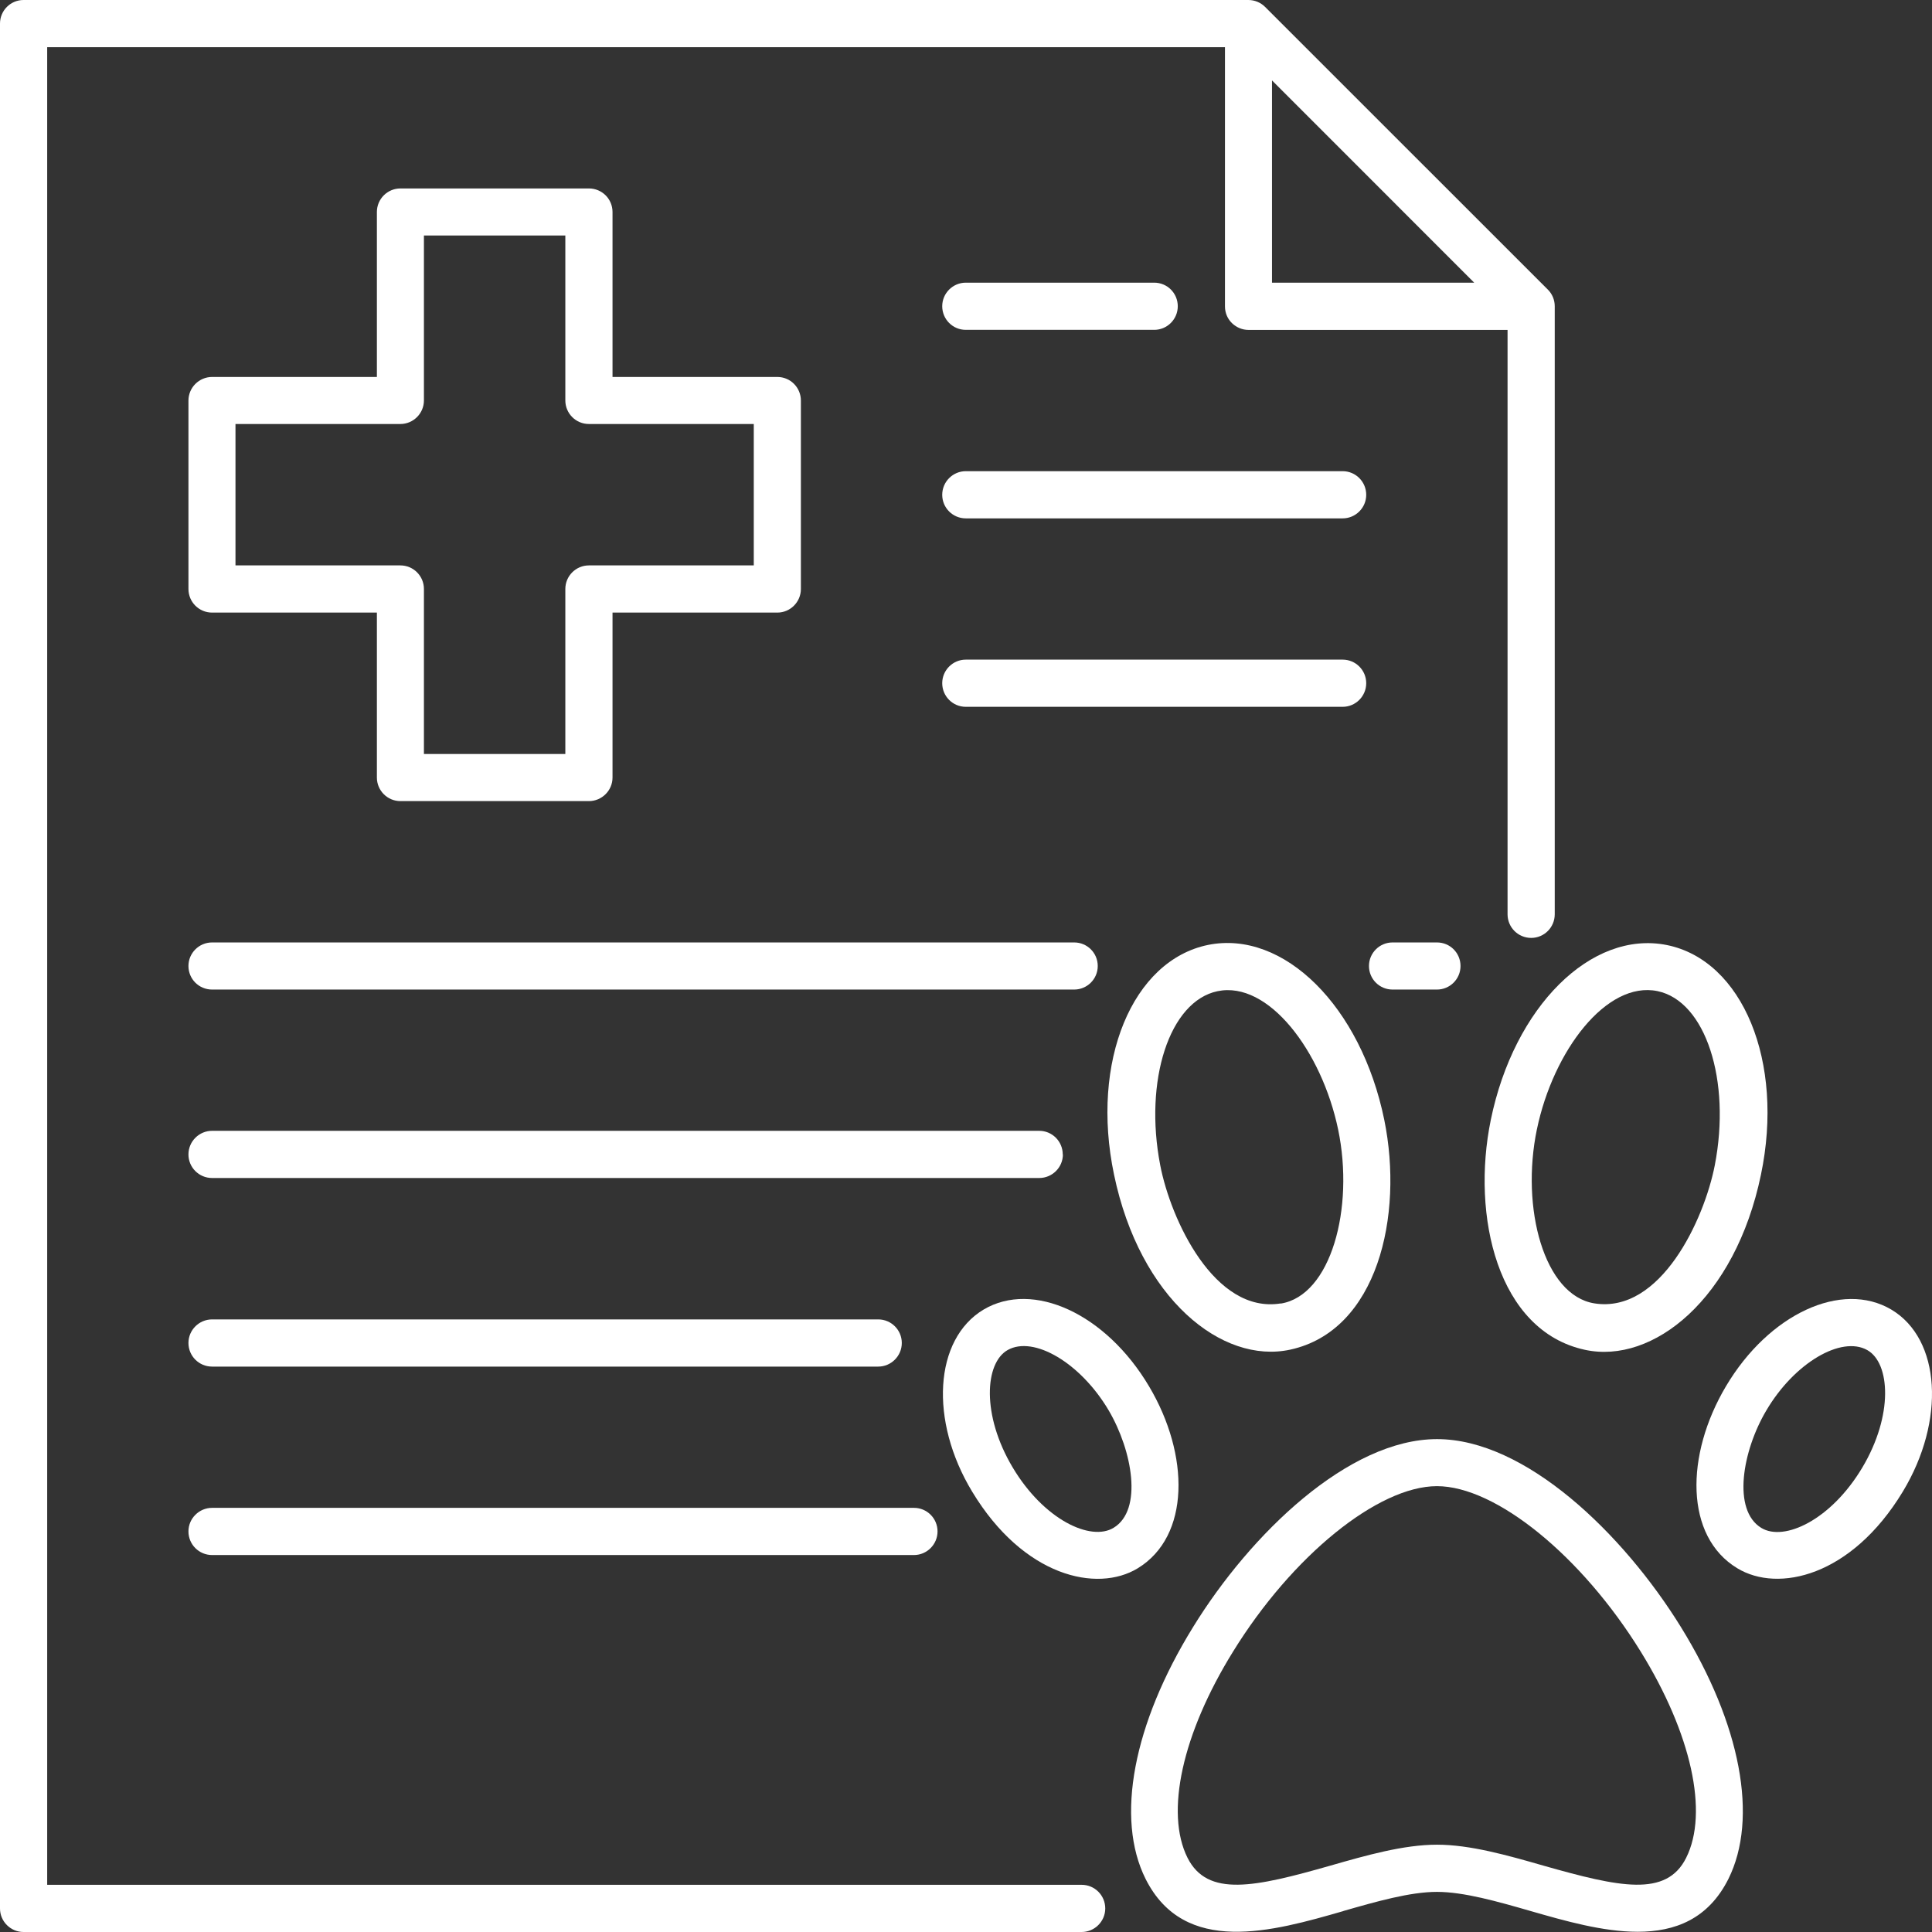
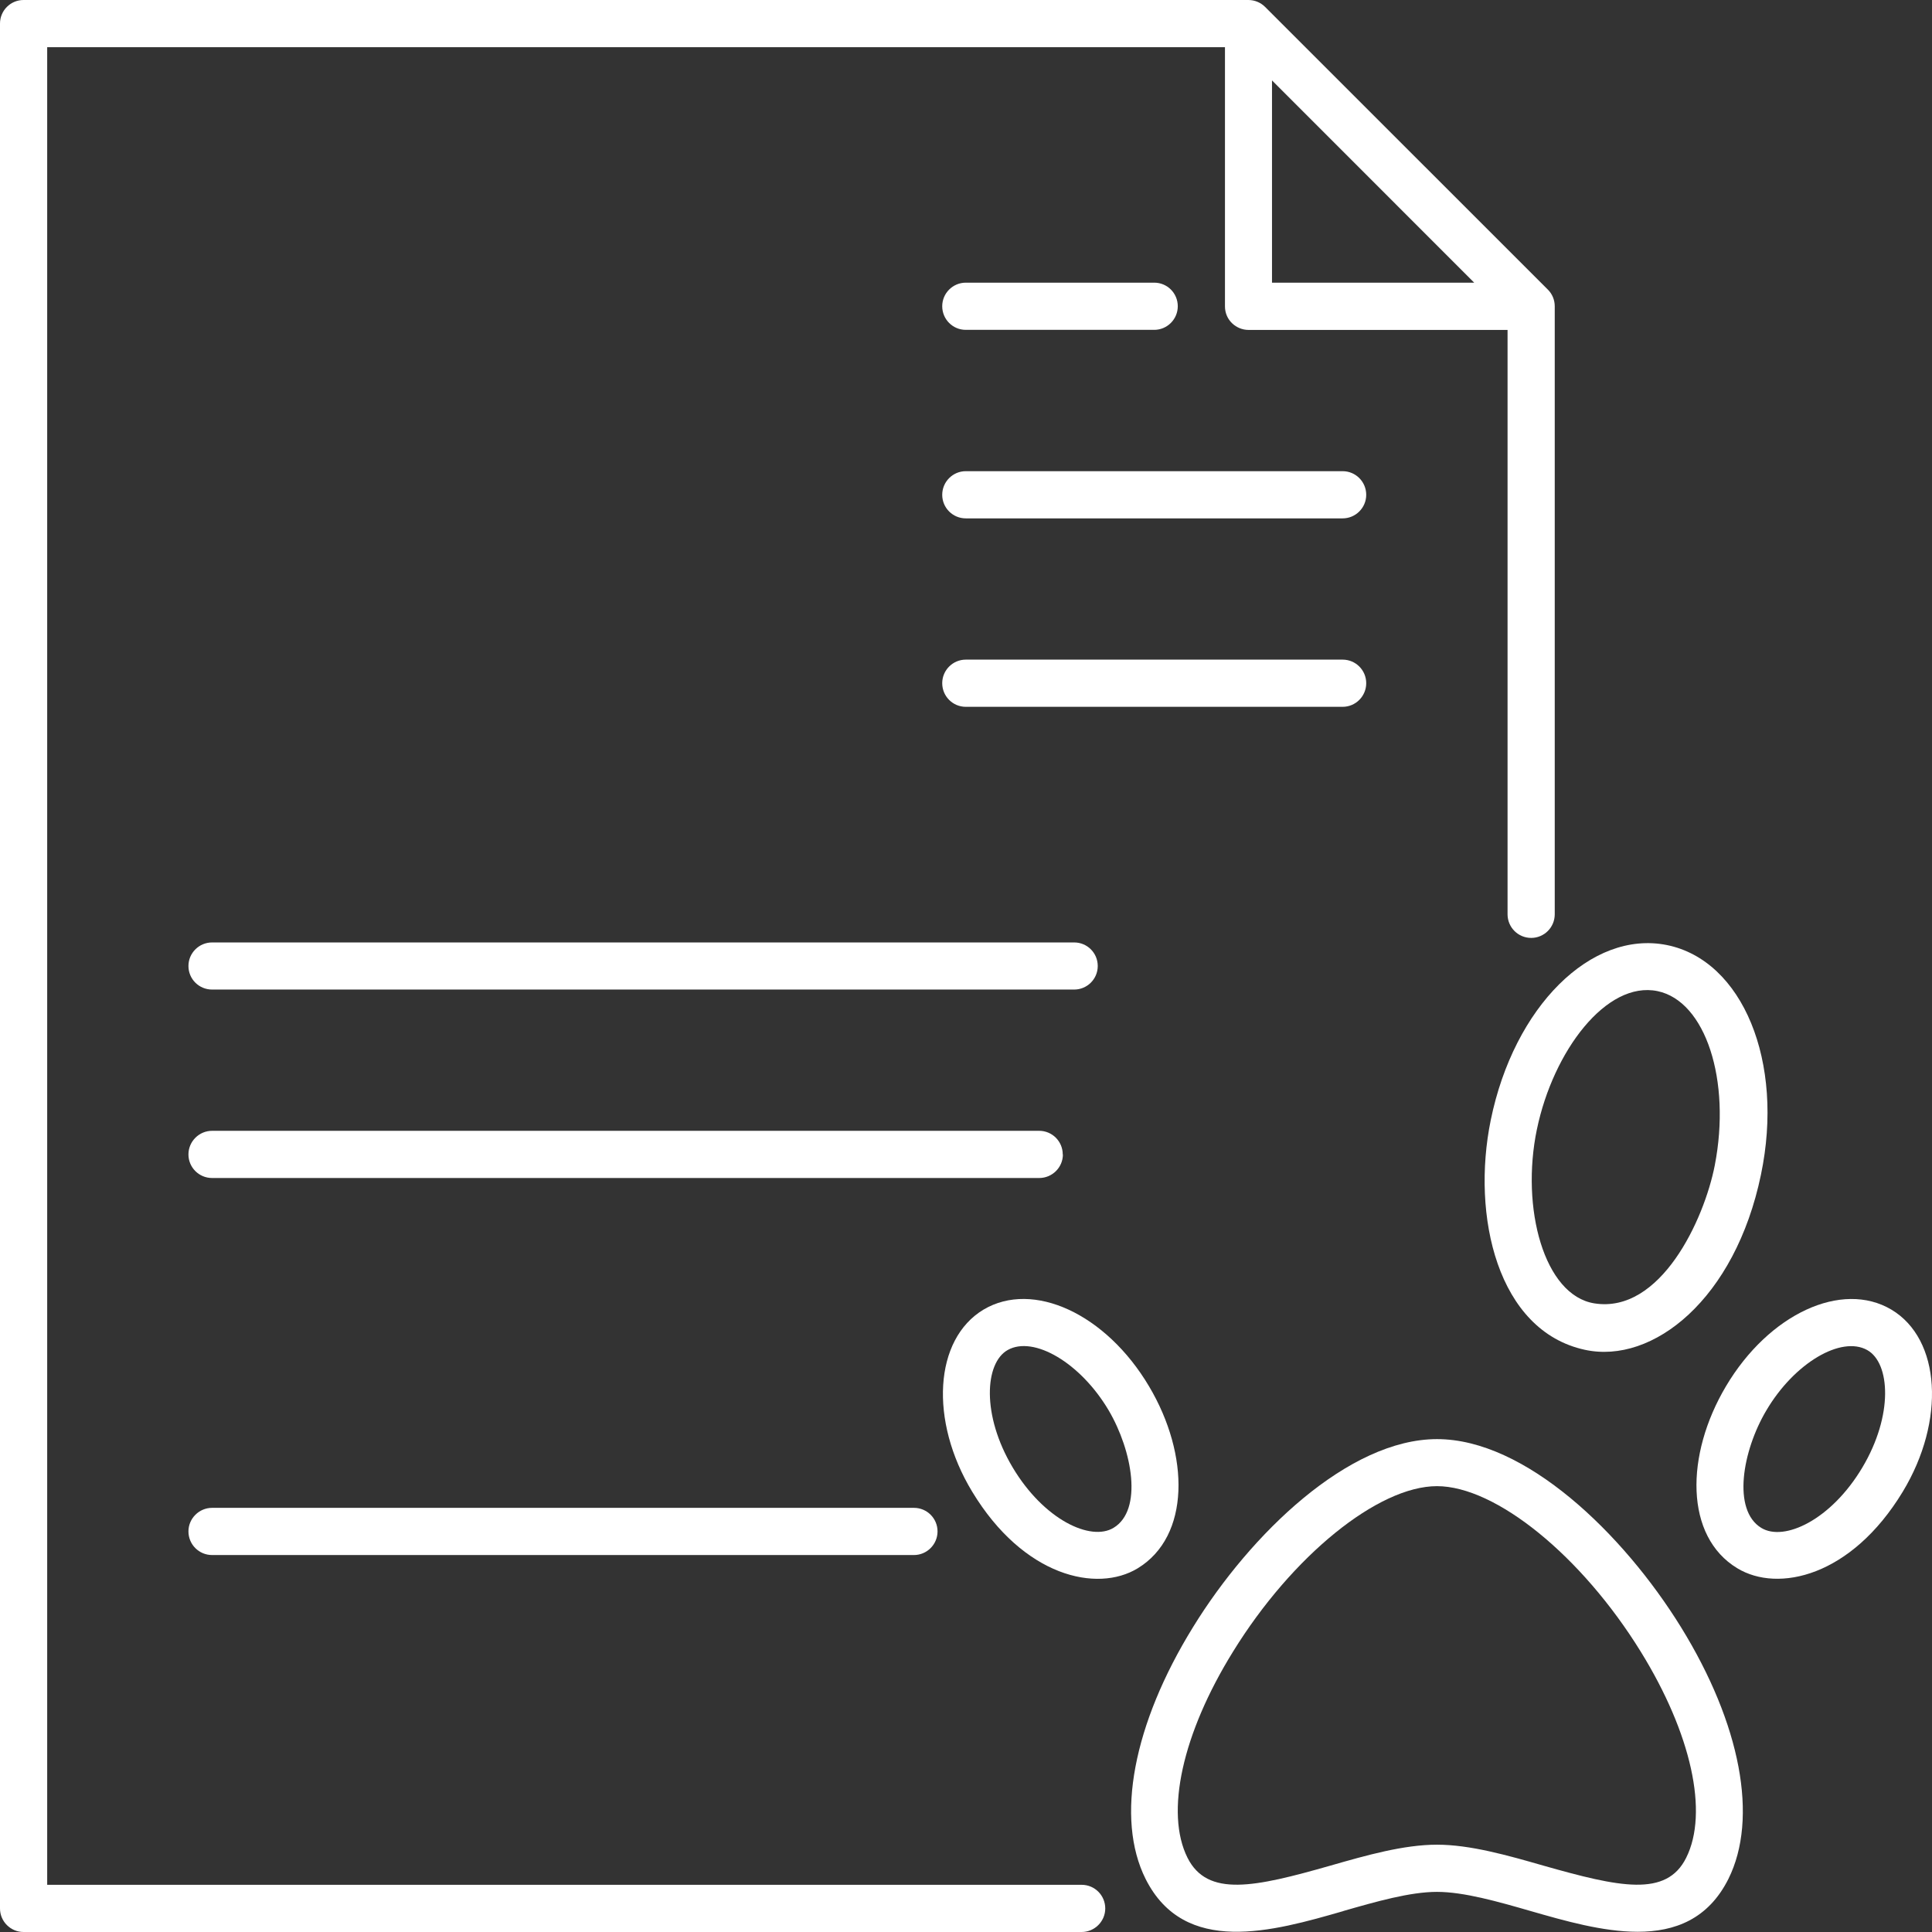
<svg xmlns="http://www.w3.org/2000/svg" width="26" height="26" viewBox="0 0 26 26" fill="none">
  <rect x="0" y="0" width="26" height="26" fill="#333333" stroke="none" />
  <g clip-path="url(#clip0_3394_2918)">
-     <path d="M16.259 12.716C15.239 12.924 14.673 14.283 14.992 15.807C15.34 17.479 16.446 18.362 17.363 18.163C18.538 17.908 18.892 16.361 18.629 15.071C18.317 13.545 17.277 12.512 16.259 12.716ZM17.236 17.541C16.343 17.685 15.755 16.412 15.614 15.682C15.393 14.541 15.737 13.474 16.385 13.339C17.069 13.196 17.787 14.143 18.008 15.2C18.229 16.263 17.91 17.435 17.236 17.543V17.541Z" fill="white" />
    <path d="M23.698 15.809C24.016 14.285 23.45 12.924 22.432 12.718C21.414 12.514 20.374 13.547 20.062 15.073C19.798 16.363 20.153 17.91 21.328 18.165C22.245 18.364 23.351 17.481 23.698 15.809ZM20.683 15.198C20.903 14.141 21.62 13.196 22.306 13.338C22.954 13.473 23.298 14.541 23.077 15.681C22.935 16.412 22.348 17.683 21.455 17.54C20.781 17.432 20.462 16.26 20.683 15.197V15.198Z" fill="white" />
    <path d="M15.31 21.106C16.019 20.675 16.012 19.579 15.463 18.656C14.884 17.68 13.903 17.228 13.236 17.624C12.57 18.023 12.505 19.12 13.083 20.074C13.775 21.219 14.763 21.438 15.31 21.106ZM13.561 18.168C13.91 17.971 14.541 18.339 14.92 18.98C15.241 19.526 15.381 20.321 14.987 20.56C14.68 20.748 14.049 20.454 13.628 19.748C13.208 19.044 13.252 18.342 13.561 18.168Z" fill="white" />
    <path d="M25.453 17.624C24.787 17.229 23.806 17.68 23.227 18.656C22.678 19.581 22.671 20.677 23.38 21.105C23.929 21.438 24.915 21.217 25.607 20.074C26.184 19.12 26.12 18.021 25.453 17.624ZM25.062 19.75C24.641 20.456 24.01 20.749 23.703 20.562C23.309 20.322 23.448 19.525 23.77 18.982C24.148 18.34 24.78 17.972 25.129 18.169C25.438 18.343 25.482 19.046 25.062 19.75Z" fill="white" />
    <path d="M18.076 25.718C18.519 25.591 18.976 25.46 19.338 25.46C19.699 25.46 20.155 25.59 20.599 25.718C21.058 25.85 21.571 25.997 22.039 25.997C22.542 25.997 22.989 25.826 23.26 25.286C23.666 24.471 23.428 23.203 22.621 21.896C21.843 20.638 20.528 19.367 19.339 19.367C18.151 19.367 16.832 20.636 16.056 21.896C15.249 23.203 15.009 24.471 15.417 25.286C15.941 26.329 17.126 25.993 18.08 25.718H18.076ZM16.593 22.228C17.389 20.937 18.546 20 19.338 20C20.13 20 21.284 20.937 22.081 22.228C22.762 23.331 22.996 24.393 22.692 25.001C22.426 25.536 21.793 25.397 20.771 25.107C20.287 24.968 19.785 24.825 19.338 24.825C18.89 24.825 18.387 24.968 17.903 25.107C16.886 25.397 16.25 25.536 15.981 25.001C15.677 24.393 15.91 23.331 16.593 22.228Z" fill="white" />
    <path d="M0.317 26H14.557C14.73 26 14.874 25.858 14.874 25.683C14.874 25.507 14.732 25.365 14.557 25.365H0.635V0.635H16.485V4.123C16.485 4.309 16.638 4.44 16.802 4.44H20.288V12.304C20.288 12.48 20.43 12.622 20.606 12.622C20.781 12.622 20.923 12.48 20.923 12.304V4.121C20.923 4.037 20.89 3.956 20.83 3.897L17.025 0.093C16.966 0.034 16.885 0 16.8 0H0.317C0.142 0 0 0.142 0 0.317V25.683C0 25.858 0.142 26 0.317 26ZM17.118 1.082L19.839 3.804H17.118V1.082Z" fill="white" />
-     <path d="M7.925 2.536H5.389C5.215 2.536 5.072 2.677 5.072 2.853V5.073H2.854C2.68 5.073 2.536 5.215 2.536 5.391V7.926C2.536 8.102 2.678 8.244 2.854 8.244H5.072V10.464C5.072 10.639 5.214 10.781 5.389 10.781H7.925C8.099 10.781 8.243 10.639 8.243 10.464V8.244H10.461C10.635 8.244 10.778 8.102 10.778 7.926V5.391C10.778 5.215 10.637 5.073 10.461 5.073H8.243V2.853C8.243 2.677 8.101 2.536 7.925 2.536ZM10.144 5.706V7.609H7.925C7.751 7.609 7.608 7.751 7.608 7.926V10.147H5.705V7.926C5.705 7.751 5.563 7.609 5.388 7.609H3.169V5.706H5.388C5.562 5.706 5.705 5.564 5.705 5.389V3.169H7.608V5.389C7.608 5.564 7.75 5.706 7.925 5.706H10.144Z" fill="white" />
    <path d="M12.997 4.439H15.533C15.707 4.439 15.85 4.297 15.85 4.121C15.85 3.946 15.709 3.804 15.533 3.804H12.997C12.823 3.804 12.68 3.946 12.68 4.121C12.68 4.297 12.822 4.439 12.997 4.439Z" fill="white" />
    <path d="M12.997 6.976H18.069C18.243 6.976 18.386 6.834 18.386 6.659C18.386 6.483 18.244 6.341 18.069 6.341H12.997C12.823 6.341 12.68 6.483 12.68 6.659C12.68 6.834 12.822 6.976 12.997 6.976Z" fill="white" />
    <path d="M12.997 9.512H18.069C18.243 9.512 18.386 9.37 18.386 9.194C18.386 9.019 18.244 8.877 18.069 8.877H12.997C12.823 8.877 12.68 9.019 12.68 9.194C12.68 9.37 12.822 9.512 12.997 9.512Z" fill="white" />
-     <path d="M19.338 13.317C19.512 13.317 19.655 13.176 19.655 13C19.655 12.824 19.514 12.683 19.338 12.683H18.74C18.566 12.683 18.423 12.824 18.423 13C18.423 13.176 18.565 13.317 18.74 13.317H19.338Z" fill="white" />
    <path d="M2.854 13.317H14.456C14.63 13.317 14.773 13.176 14.773 13C14.773 12.824 14.631 12.683 14.456 12.683H2.854C2.68 12.683 2.536 12.824 2.536 13C2.536 13.176 2.678 13.317 2.854 13.317Z" fill="white" />
    <path d="M14.302 15.536C14.302 15.36 14.16 15.218 13.985 15.218H2.854C2.68 15.218 2.536 15.36 2.536 15.536C2.536 15.711 2.678 15.853 2.854 15.853H13.986C14.16 15.853 14.304 15.711 14.304 15.536H14.302Z" fill="white" />
-     <path d="M2.854 18.391H11.819C11.992 18.391 12.136 18.249 12.136 18.073C12.136 17.898 11.994 17.756 11.819 17.756H2.854C2.68 17.756 2.536 17.898 2.536 18.073C2.536 18.249 2.678 18.391 2.854 18.391Z" fill="white" />
    <path d="M2.854 20.927H12.3C12.473 20.927 12.617 20.785 12.617 20.609C12.617 20.434 12.475 20.292 12.3 20.292H2.854C2.68 20.292 2.536 20.434 2.536 20.609C2.536 20.785 2.678 20.927 2.854 20.927Z" fill="white" />
  </g>
  <defs>
    <clipPath id="clip0_3394_2918">
      <rect width="26" height="26" fill="white" />
    </clipPath>
  </defs>
</svg>